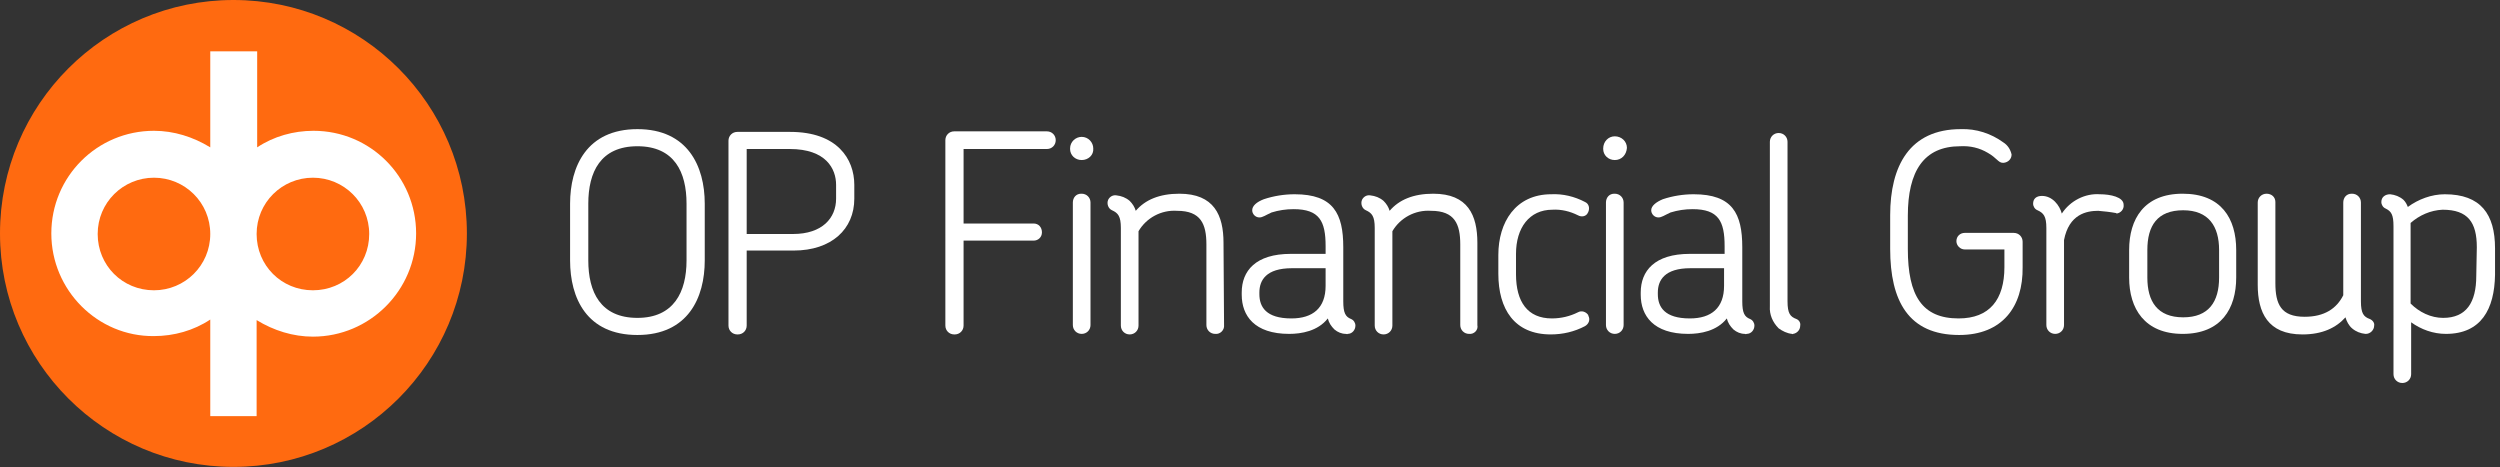
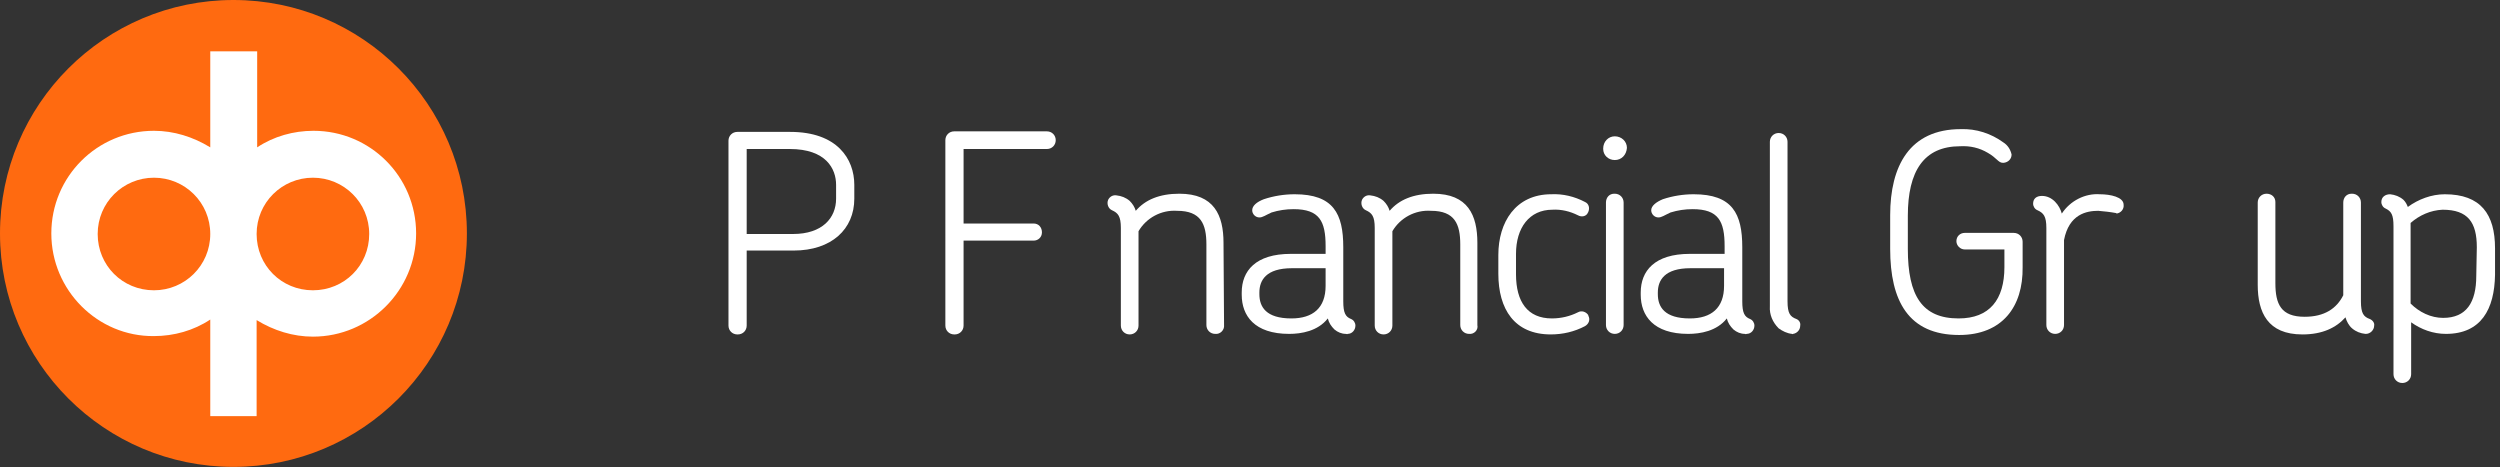
<svg xmlns="http://www.w3.org/2000/svg" version="1.1" id="Layer_1" x="0px" y="0px" viewBox="0 0 453 84.7" style="enable-background:new 0 0 453 84.7;" xml:space="preserve">
  <rect x="0" y="0" width="453" height="84.7" fill="#333333" stroke="none" />
  <style type="text/css">
  .st0{fill:#FF6A10;}
	.st1{fill:#FFFFFF;}
 </style>
  <circle class="st0" cx="42.3" cy="42.3" r="42.3">
 </circle>
  <path class="st1" d="M46.6,75.4h-8.5V57.9c-3,2-6.6,3-10.2,3C17.7,61,9.3,52.6,9.3,42.3s8.3-18.6,18.6-18.6c3.6,0,7.1,1.1,10.2,3  V9.3h8.5v17.4c3-2,6.6-3,10.2-3c10.3,0,18.6,8.3,18.6,18.6S67,61,56.7,61c-3.6,0-7.1-1.1-10.2-3V75.4z M56.7,32.2  c-5.6,0-10.2,4.5-10.2,10.2s4.5,10.2,10.2,10.2s10.2-4.5,10.2-10.2c0,0,0,0,0,0C66.9,36.7,62.3,32.2,56.7,32.2z M27.9,32.2  c-5.6,0-10.2,4.5-10.2,10.2s4.5,10.2,10.2,10.2c5.6,0,10.2-4.5,10.2-10.2C38.1,36.7,33.5,32.2,27.9,32.2L27.9,32.2z">
 </path>
-   <path class="st1" d="M115.5,60.7c-9.2,0-12.2-6.7-12.2-13.5V36.9c0-6.7,3-13.5,12.2-13.5c9.1,0,12.2,6.7,12.2,13.5v10.3  C127.7,53.9,124.7,60.7,115.5,60.7z M124.4,36.9c0-5.7-2.2-10.4-8.9-10.4c-6.7,0-8.9,4.7-8.9,10.4v10.3c0,5.7,2.2,10.4,8.9,10.4  c6.6,0,8.9-4.7,8.9-10.4V36.9z">
-  </path>
  <path class="st1" d="M143.8,45.4h-8.5V59c0,0.9-0.7,1.6-1.6,1.6c0,0-0.1,0-0.1,0c-0.9,0-1.6-0.7-1.6-1.6c0,0,0,0,0,0V25.5  c0-0.9,0.7-1.6,1.6-1.6h9.6c8.5,0,11.6,4.9,11.6,9.6V36C154.8,41.5,150.7,45.4,143.8,45.4z M151.5,33.5c0-2.9-1.8-6.5-8.4-6.5h-7.8  v15.4h8.4c5.3,0,7.8-2.9,7.8-6.4V33.5z">
 </path>
  <path class="st1" d="M189.7,27h-15.1v13.5h12.7c0.9,0,1.5,0.7,1.5,1.6c0,0.9-0.7,1.5-1.5,1.5h-12.7V59c0,0.9-0.7,1.6-1.6,1.6  c0,0-0.1,0-0.1,0c-0.9,0-1.6-0.7-1.6-1.6c0,0,0,0,0,0V25.4c0-0.9,0.7-1.6,1.6-1.6h16.8c0.9,0,1.6,0.7,1.6,1.6  C191.3,26.3,190.6,27,189.7,27C189.7,27,189.7,27,189.7,27z">
-  </path>
-   <path class="st1" d="M196,29c-1.2,0-2.1-0.9-2.1-2c0,0,0,0,0-0.1c0-1.2,1-2.1,2.1-2.1c1.2,0,2.1,1,2.1,2.1l0,0  C198.2,28.1,197.2,29,196,29C196.1,29,196,29,196,29z M196,60.5c-0.9,0-1.6-0.7-1.6-1.6c0,0,0,0,0,0V36.7c0-0.9,0.6-1.6,1.5-1.6  c0,0,0.1,0,0.1,0c0.9,0,1.6,0.7,1.6,1.6c0,0,0,0,0,0v22.2C197.6,59.8,196.9,60.5,196,60.5z">
 </path>
  <path class="st1" d="M220.2,60.5c-0.9,0-1.6-0.7-1.6-1.6c0,0,0,0,0,0V44.3c0-3.7-1-6.1-5.3-6.1c-2.9-0.2-5.6,1.3-7,3.7v17.1  c0,0.9-0.7,1.6-1.6,1.6c0,0,0,0,0,0c-0.9,0-1.6-0.7-1.6-1.6V41.3c0-2.1-0.5-2.7-1.6-3.2c-0.7-0.3-1-1.2-0.7-1.9  c0.3-0.6,0.9-0.9,1.5-0.8c0.9,0.1,1.7,0.4,2.4,1c0.5,0.5,0.9,1.1,1.1,1.8c1.7-2,4.3-3.1,7.9-3.1c6.3,0,8,3.9,8,8.9l0.1,14.9  C221.9,59.8,221.1,60.6,220.2,60.5C220.2,60.5,220.2,60.5,220.2,60.5z">
 </path>
  <path class="st1" d="M243.9,60.5c-0.8,0-1.5-0.3-2.1-0.8c-0.6-0.6-1-1.2-1.2-2c-1.8,2.3-4.8,2.8-7,2.8c-6.3,0-8.6-3.3-8.6-7.1V53  c0-3.9,2.5-7,8.9-7h6.3v-1.4c0-4.5-1.1-6.7-5.8-6.7c-1.4,0-2.7,0.2-4,0.6c-1.1,0.5-1.6,0.9-2.2,0.9c-0.7,0-1.3-0.6-1.3-1.3  c0,0,0,0,0,0c0-0.8,0.8-1.5,2.1-2c1.8-0.6,3.7-0.9,5.6-0.9c7,0,8.8,3.5,8.8,9.6v9.8c0,2.1,0.4,2.8,1.4,3.2c0.5,0.2,0.8,0.7,0.8,1.2  c0,0.8-0.6,1.5-1.4,1.5C244.1,60.6,244,60.5,243.9,60.5z M240.2,48.6h-6.1c-4.7,0-5.9,2.2-5.9,4.4v0.3c0,2.3,1.2,4.4,5.8,4.4  c3.9,0,6.2-1.9,6.2-5.9V48.6z">
 </path>
  <path class="st1" d="M266.2,60.5c-0.9,0-1.6-0.7-1.6-1.6c0,0,0,0,0,0V44.3c0-3.7-1-6.1-5.3-6.1c-2.9-0.2-5.6,1.3-7,3.7v17.1  c0,0.9-0.7,1.6-1.6,1.6c0,0,0,0,0,0c-0.9,0-1.6-0.7-1.6-1.6V41.3c0-2.1-0.5-2.7-1.6-3.2c-0.7-0.3-1-1.2-0.7-1.9  c0.3-0.6,0.9-0.9,1.5-0.8c0.9,0.1,1.7,0.4,2.4,1c0.5,0.5,0.9,1.1,1.1,1.8c1.7-2,4.3-3.1,7.9-3.1c6.3,0,8,3.9,8,8.9l0,14.9  C267.9,59.8,267.1,60.6,266.2,60.5C266.2,60.5,266.2,60.5,266.2,60.5z">
 </path>
  <path class="st1" d="M285.9,39c-1.4-0.7-3-1.1-4.6-1c-4.2,0-6.6,3.3-6.6,8v3.7c0,5,2.1,8,6.5,8c1.7,0,3.3-0.4,4.7-1.1  c0.7-0.4,1.5-0.1,1.9,0.5c0,0,0,0.1,0,0.1c0.4,0.7,0.1,1.5-0.6,1.9c0,0,0,0,0,0c-1.9,1-4,1.5-6.2,1.5c-6.6,0-9.5-4.6-9.5-11v-3.4  c0-5.9,3.1-11,9.6-11c2.1-0.1,4.2,0.4,6.1,1.4c0.7,0.3,0.9,1.1,0.6,1.8c0,0.1-0.1,0.1-0.1,0.2C287.4,39.2,286.6,39.4,285.9,39  C285.9,39,285.9,39,285.9,39z">
 </path>
  <path class="st1" d="M292.6,29c-1.2,0-2.1-0.9-2.1-2c0,0,0,0,0-0.1c0-1.2,0.9-2.2,2.1-2.2c1.2,0,2.2,0.9,2.2,2.1c0,0,0,0,0,0  C294.7,28.1,293.8,29,292.6,29C292.6,29,292.6,29,292.6,29z M292.6,60.5c-0.9,0-1.6-0.7-1.6-1.6c0,0,0,0,0,0V36.7  c0-0.9,0.6-1.6,1.5-1.6c0,0,0.1,0,0.1,0c0.9,0,1.6,0.7,1.6,1.6c0,0,0,0,0,0v22.2C294.2,59.8,293.5,60.5,292.6,60.5z">
 </path>
  <path class="st1" d="M316.2,60.5c-0.8,0-1.5-0.3-2.1-0.8c-0.6-0.6-1-1.2-1.2-2c-1.8,2.3-4.8,2.8-7,2.8c-6.3,0-8.6-3.3-8.6-7.1V53  c0-3.9,2.5-7,8.9-7h6.3v-1.4c0-4.5-1.1-6.7-5.8-6.7c-1.4,0-2.7,0.2-4,0.6c-1.1,0.5-1.6,0.9-2.2,0.9c-0.7,0-1.3-0.6-1.3-1.3  c0,0,0,0,0,0c0-0.8,0.9-1.5,2.1-2c1.8-0.6,3.7-0.9,5.6-0.9c7,0,8.8,3.5,8.8,9.6v9.8c0,2.1,0.4,2.8,1.4,3.2c0.5,0.2,0.8,0.7,0.8,1.2  c0,0.8-0.6,1.5-1.4,1.5C316.3,60.6,316.2,60.5,316.2,60.5z M312.4,48.6h-6.1c-4.7,0-5.9,2.2-5.9,4.4v0.3c0,2.3,1.2,4.4,5.8,4.4  c3.9,0,6.2-1.9,6.2-5.9V48.6z">
 </path>
  <path class="st1" d="M324.7,60.5c-0.9-0.1-1.7-0.5-2.4-1c-1.1-1.1-1.7-2.5-1.6-4V25.7c0-0.9,0.7-1.6,1.6-1.6c0.9,0,1.6,0.7,1.6,1.6  c0,0,0,0,0,0v28.9c0,2.2,0.5,2.8,1.6,3.2c0.5,0.2,0.8,0.7,0.7,1.2c0,0.8-0.6,1.4-1.3,1.5C324.8,60.6,324.8,60.5,324.7,60.5z">
 </path>
  <path class="st1" d="M355,60.7c-9.2,0-12.5-6.2-12.5-15.6V39c0-8.9,3.5-15.6,12.8-15.6c2.8-0.1,5.5,0.8,7.7,2.4  c0.8,0.5,1.3,1.3,1.5,2.2c0,0.8-0.6,1.4-1.4,1.5c-0.1,0-0.1,0-0.2,0c-0.8,0-1.1-0.9-2.7-1.8c-1.5-0.9-3.2-1.3-5-1.2  c-6.6,0-9.5,4.5-9.5,12.6v6c0,8.5,2.6,12.6,9.2,12.6c5.6,0,8.3-3.4,8.3-9.3v-3.2H356c-0.8,0-1.5-0.7-1.5-1.5c0,0,0,0,0,0  c0-0.9,0.7-1.5,1.5-1.5h8.9c0.9,0,1.6,0.7,1.6,1.6c0,0,0,0,0,0v4.6C366.6,55.6,362.8,60.7,355,60.7z">
 </path>
  <path class="st1" d="M383.4,38.6c-1.1-0.2-2.1-0.3-3.2-0.4c-2.1,0-5.3,0.6-6.2,5.3v15.4c0,0.9-0.7,1.6-1.6,1.6c0,0,0,0,0,0  c-0.9,0-1.6-0.7-1.6-1.6V41.3c0-2.1-0.5-2.7-1.6-3.2c-0.5-0.2-0.8-0.7-0.8-1.2c0-0.9,0.6-1.4,1.6-1.4c1.9,0,3.2,1.7,3.6,3.2  c1.5-2.3,4.2-3.7,6.9-3.5c1.9,0,4.3,0.5,4.3,1.9c0.1,0.8-0.5,1.5-1.3,1.6C383.5,38.6,383.5,38.6,383.4,38.6z">
 </path>
-   <path class="st1" d="M395.5,60.5c-6.9,0-9.7-4.6-9.7-10.2v-5c0-5.6,2.7-10.2,9.7-10.2s9.7,4.5,9.7,10.2v5  C405.2,55.9,402.5,60.5,395.5,60.5z M402.1,45.3c0-4.3-1.9-7.2-6.5-7.2c-4.7,0-6.5,2.8-6.5,7.2v5c0,4.3,1.8,7.2,6.5,7.2  c4.6,0,6.5-2.8,6.5-7.2V45.3z">
-  </path>
  <path class="st1" d="M428.6,60.5c-0.9-0.1-1.7-0.4-2.4-1c-0.6-0.5-1-1.3-1.2-2c-1.7,1.9-4.2,3.1-7.8,3.1c-6.3,0-8.1-4-8.1-9V36.7  c0-0.9,0.7-1.6,1.6-1.6c0,0,0,0,0,0c0.9,0,1.6,0.6,1.6,1.5c0,0,0,0.1,0,0.1v14.6c0,3.8,1,6.1,5.3,6.1c3.6,0,5.8-1.5,7-3.9V36.7  c0-0.9,0.6-1.6,1.5-1.6c0,0,0.1,0,0.1,0c0.9,0,1.6,0.7,1.6,1.6c0,0,0,0,0,0v17.9c0,2.2,0.5,2.8,1.6,3.2c0.5,0.2,0.9,0.7,0.8,1.2  c0,0.8-0.7,1.5-1.5,1.5C428.7,60.5,428.6,60.5,428.6,60.5z">
 </path>
  <path class="st1" d="M443.2,60.5c-2.3,0-4.5-0.8-6.3-2.1v9.4c0,0.9-0.7,1.6-1.6,1.6c0,0,0,0,0,0c-0.9,0-1.6-0.7-1.6-1.6V41  c0-2.1-0.4-2.7-1.4-3.2c-0.5-0.2-0.8-0.7-0.8-1.2c0-0.9,0.7-1.4,1.6-1.4c0.9,0.1,1.7,0.4,2.4,1c0.4,0.4,0.6,0.8,0.8,1.3  c1.9-1.4,4.3-2.3,6.7-2.3c6.5,0,9.1,3.6,9.1,9.8v4.8C452,56,449.6,60.5,443.2,60.5z M448.8,44.8c0-4.5-1.6-6.8-6.2-6.8  c-2.2,0.1-4.2,1-5.8,2.4V55c1.6,1.6,3.7,2.6,5.9,2.6c4.2,0,6-2.8,6-7.6L448.8,44.8z">
 </path>
</svg>